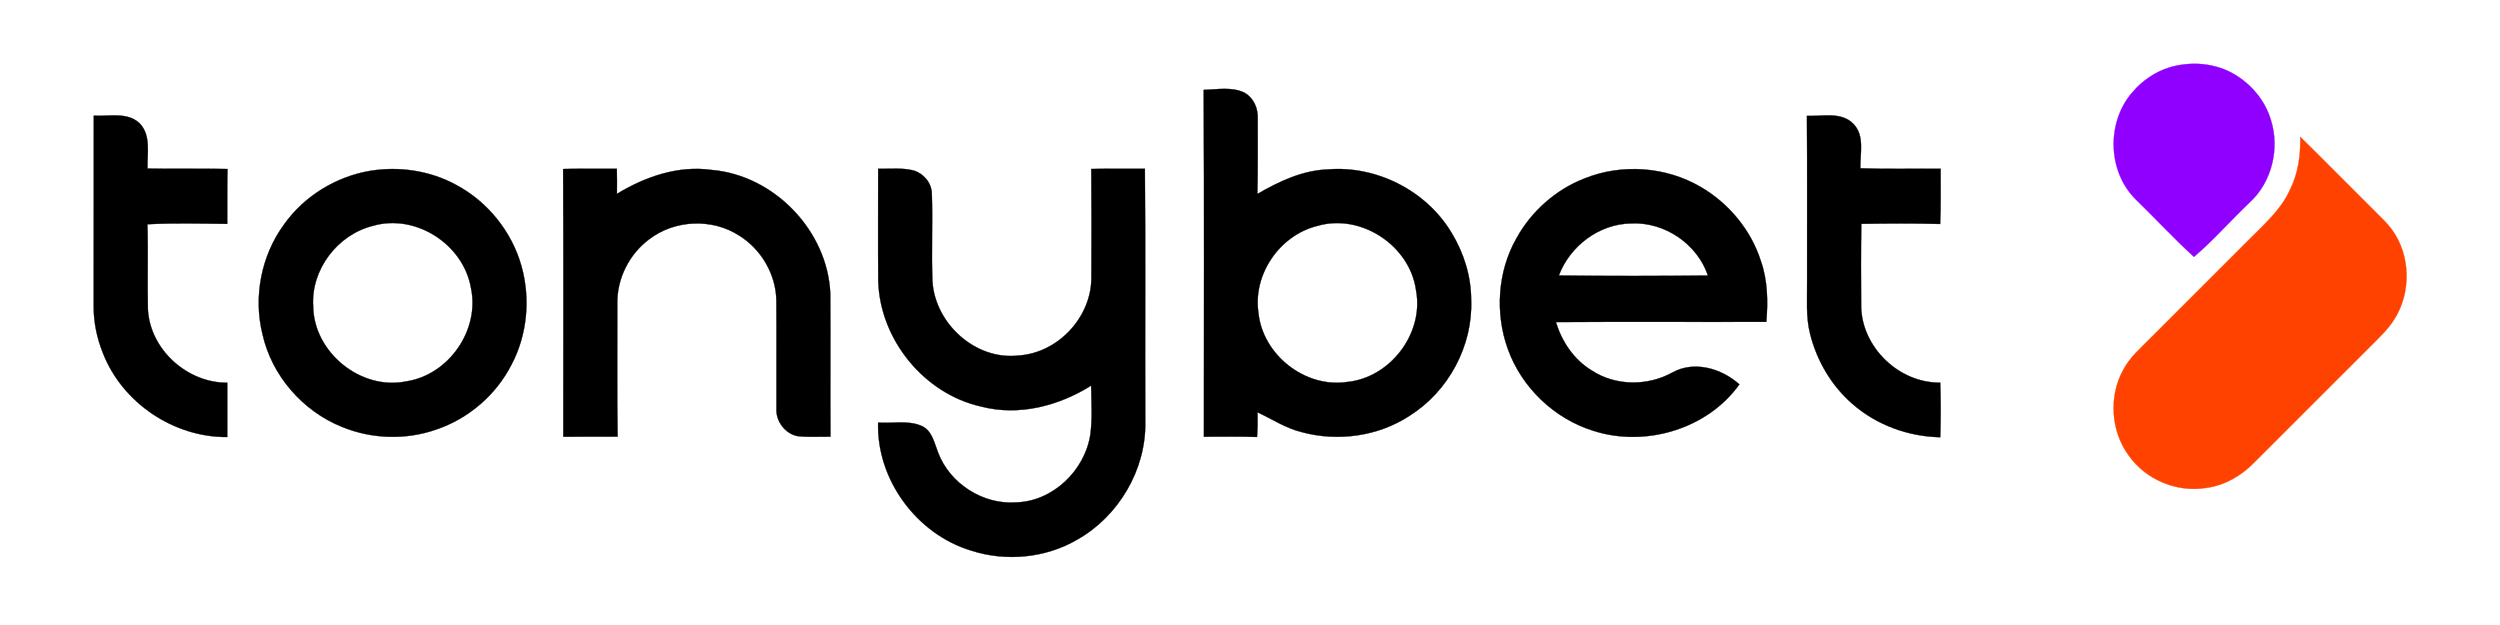
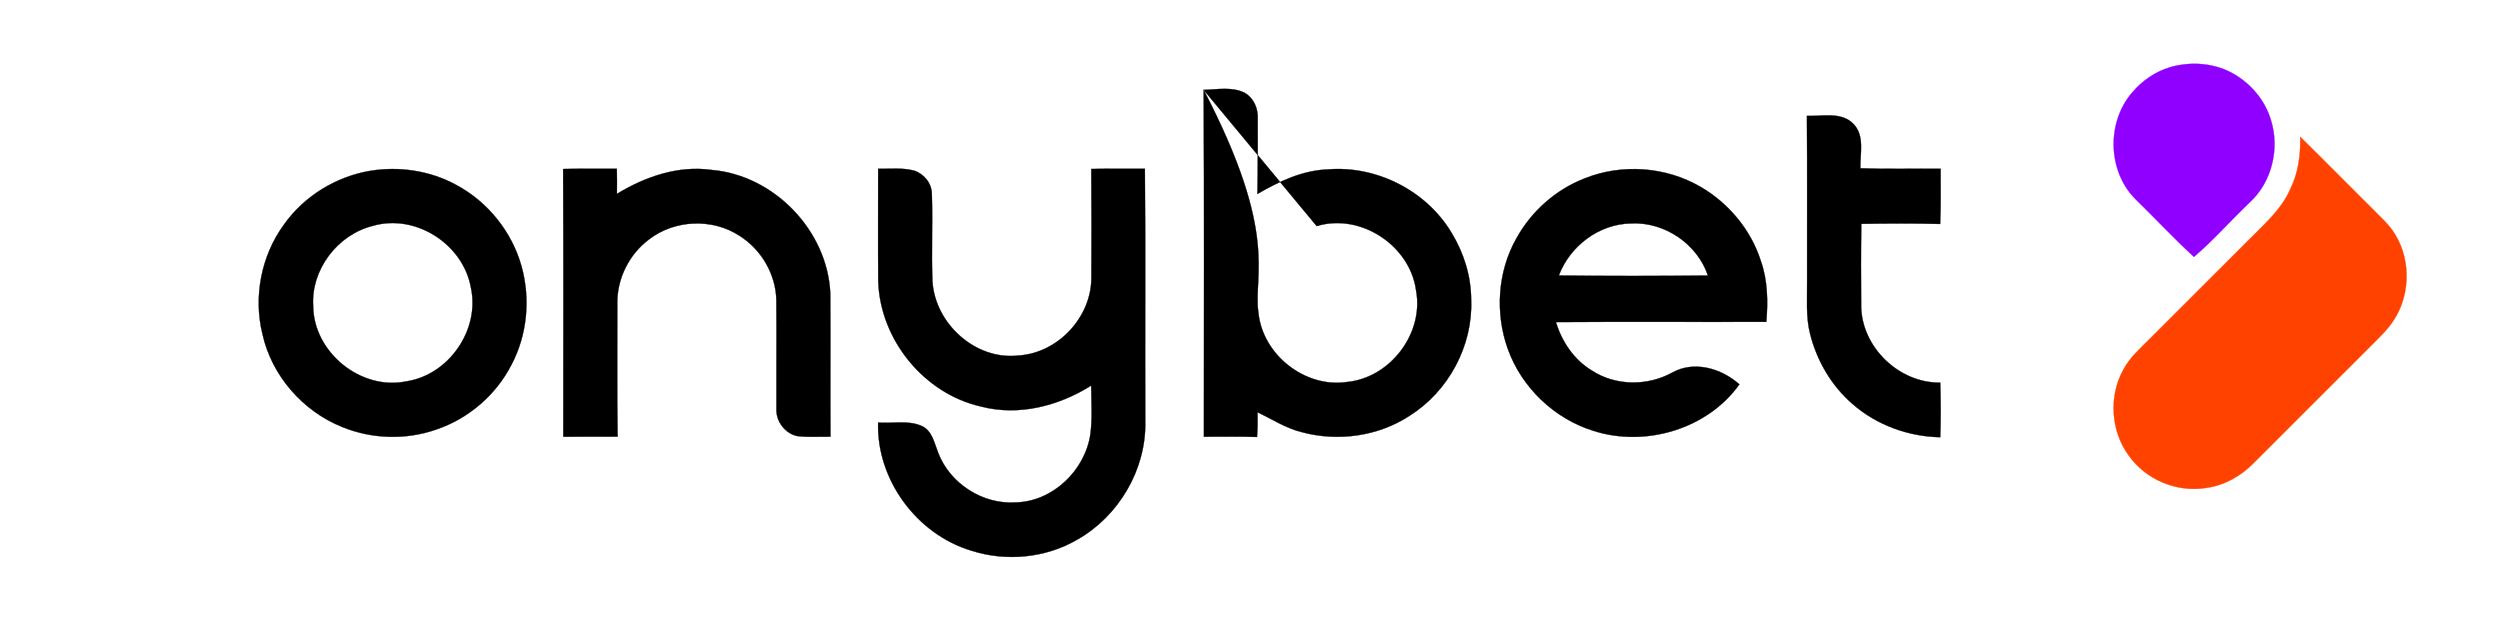
<svg xmlns="http://www.w3.org/2000/svg" width="800pt" height="200pt" viewBox="0 0 800 200" version="1.1">
  <path fill="#8f00ff" stroke="#8f00ff" stroke-width="0.094" opacity="1.00" d=" M 694.38 21.52 C 701.24 19.54 709.02 20.15 715.19 23.89 C 720.54 27.09 724.80 32.23 726.63 38.22 C 729.61 47.43 727.03 58.27 719.83 64.84 C 713.82 70.53 708.36 76.84 702.06 82.20 C 695.59 76.26 689.60 69.80 683.30 63.67 C 674.36 54.70 674.07 38.90 682.44 29.45 C 685.58 25.76 689.74 22.94 694.38 21.52 Z" />
-   <path fill="#000000" stroke="#000000" stroke-width="0.094" opacity="1.00" d=" M 385.17 28.77 C 389.51 28.64 394.27 27.68 398.31 29.70 C 401.20 31.38 402.63 34.72 402.47 37.99 C 402.46 46.01 402.53 54.04 402.37 62.06 C 409.30 58.06 416.75 54.51 424.90 54.21 C 440.51 52.93 456.43 61.01 464.48 74.46 C 468.42 80.91 470.76 88.36 470.77 95.95 C 471.37 110.66 463.47 125.28 451.02 133.07 C 440.99 139.64 428.15 141.39 416.62 138.30 C 411.51 137.07 407.10 134.14 402.41 131.93 C 402.47 134.56 402.45 137.20 402.25 139.83 C 396.59 139.64 390.92 139.75 385.25 139.75 C 385.23 102.76 385.38 65.76 385.17 28.77 M 421.34 72.35 C 409.45 75.37 400.92 87.81 402.69 100.00 C 404.00 113.49 417.56 124.22 431.01 122.24 C 444.84 120.93 455.70 106.72 453.15 93.01 C 451.26 78.57 435.36 68.08 421.34 72.35 Z" />
-   <path fill="#000000" stroke="#000000" stroke-width="0.094" opacity="1.00" d=" M 30.00 37.01 C 34.84 37.30 40.67 35.75 44.60 39.39 C 48.42 43.21 47.06 49.08 47.21 53.93 C 55.74 54.12 64.27 53.88 72.80 54.08 C 72.68 59.93 72.75 65.79 72.72 71.64 C 64.21 71.55 55.68 71.32 47.17 71.76 C 47.45 80.85 47.11 89.95 47.33 99.04 C 48.04 111.90 59.94 122.57 72.73 122.47 C 72.73 128.26 72.73 134.06 72.73 139.85 C 55.63 139.99 39.19 128.96 32.95 113.03 C 31.04 108.26 29.94 103.15 29.98 98.01 C 30.02 77.67 29.98 57.34 30.00 37.01 Z" />
+   <path fill="#000000" stroke="#000000" stroke-width="0.094" opacity="1.00" d=" M 385.17 28.77 C 389.51 28.64 394.27 27.68 398.31 29.70 C 401.20 31.38 402.63 34.72 402.47 37.99 C 402.46 46.01 402.53 54.04 402.37 62.06 C 409.30 58.06 416.75 54.51 424.90 54.21 C 440.51 52.93 456.43 61.01 464.48 74.46 C 468.42 80.91 470.76 88.36 470.77 95.95 C 471.37 110.66 463.47 125.28 451.02 133.07 C 440.99 139.64 428.15 141.39 416.62 138.30 C 411.51 137.07 407.10 134.14 402.41 131.93 C 402.47 134.56 402.45 137.20 402.25 139.83 C 396.59 139.64 390.92 139.75 385.25 139.75 C 385.23 102.76 385.38 65.76 385.17 28.77 C 409.45 75.37 400.92 87.81 402.69 100.00 C 404.00 113.49 417.56 124.22 431.01 122.24 C 444.84 120.93 455.70 106.72 453.15 93.01 C 451.26 78.57 435.36 68.08 421.34 72.35 Z" />
  <path fill="#000000" stroke="#000000" stroke-width="0.094" opacity="1.00" d=" M 578.21 37.08 C 583.19 37.28 589.35 35.62 593.20 39.76 C 596.75 43.52 595.19 49.19 595.32 53.85 C 603.87 54.17 612.44 53.92 621.00 54.00 C 620.97 59.89 621.12 65.79 620.85 71.67 C 612.45 71.44 604.04 71.50 595.63 71.63 C 595.47 80.41 595.52 89.20 595.57 97.99 C 595.75 111.16 607.73 122.63 620.88 122.44 C 621.07 128.26 621.06 134.08 620.89 139.91 C 610.65 139.70 600.50 136.03 592.78 129.25 C 586.05 123.43 581.36 115.40 579.22 106.79 C 577.82 101.30 578.34 95.60 578.27 90.00 C 578.23 72.36 578.35 54.72 578.21 37.08 Z" />
  <path fill="#ff4200" stroke="#ff4200" stroke-width="0.094" opacity="1.00" d=" M 736.07 43.78 C 744.18 51.72 752.11 59.83 760.18 67.81 C 762.01 69.65 763.94 71.43 765.47 73.55 C 771.43 81.78 771.62 93.67 766.16 102.20 C 764.15 105.42 761.33 108.01 758.68 110.68 C 746.16 123.17 733.68 135.70 721.16 148.18 C 717.12 152.33 711.81 155.32 706.04 156.12 C 696.69 157.69 686.67 153.54 681.21 145.79 C 675.46 137.99 674.74 126.87 679.42 118.38 C 681.51 114.34 685.03 111.36 688.17 108.18 C 698.68 97.68 709.17 87.18 719.68 76.68 C 724.51 71.79 729.92 67.15 732.78 60.74 C 735.43 55.51 736.23 49.59 736.07 43.78 Z" />
  <path fill="#000000" stroke="#000000" stroke-width="0.094" opacity="1.00" d=" M 118.44 54.67 C 127.76 53.14 137.62 54.61 145.94 59.15 C 156.05 64.53 163.80 74.14 166.88 85.18 C 169.78 95.57 168.75 107.10 163.69 116.67 C 158.75 126.38 149.88 134.00 139.55 137.46 C 129.85 140.86 118.90 140.51 109.40 136.59 C 96.87 131.54 86.97 120.22 84.01 106.99 C 81.02 95.03 83.58 81.82 90.87 71.86 C 97.29 62.78 107.49 56.52 118.44 54.67 M 119.31 72.27 C 108.00 75.07 99.43 86.33 100.22 98.04 C 100.40 112.77 115.47 125.01 129.94 122.05 C 143.61 120.02 153.67 105.53 150.68 92.01 C 148.22 78.13 132.97 68.29 119.31 72.27 Z" />
  <path fill="#000000" stroke="#000000" stroke-width="0.094" opacity="1.00" d=" M 180.20 54.08 C 185.93 53.94 191.65 54.01 197.38 54.00 C 197.45 56.68 197.44 59.36 197.41 62.04 C 206.44 56.55 216.95 52.89 227.65 54.37 C 247.71 56.04 264.82 73.82 265.70 93.92 C 265.79 109.19 265.67 124.46 265.75 139.74 C 262.23 139.69 258.69 139.97 255.18 139.55 C 251.29 138.79 248.30 134.88 248.46 130.93 C 248.40 119.30 248.54 107.65 248.43 96.02 C 248.26 87.73 243.59 79.78 236.58 75.41 C 227.90 69.76 215.79 70.29 207.63 76.65 C 201.34 81.39 197.44 89.13 197.54 97.02 C 197.59 111.26 197.41 125.49 197.64 139.72 C 191.85 139.74 186.05 139.71 180.25 139.75 C 180.26 111.19 180.34 82.64 180.20 54.08 Z" />
  <path fill="#000000" stroke="#000000" stroke-width="0.094" opacity="1.00" d=" M 281.01 54.00 C 284.81 54.08 288.71 53.61 292.44 54.58 C 295.62 55.57 298.14 58.59 298.19 61.98 C 298.50 71.29 298.02 80.63 298.38 89.94 C 299.17 103.53 312.13 115.32 325.86 113.77 C 338.47 113.01 349.17 101.62 349.24 89.01 C 349.29 77.37 349.31 65.72 349.21 54.07 C 354.92 53.94 360.64 54.01 366.36 54.00 C 366.61 81.00 366.36 108.00 366.49 135.00 C 366.78 150.28 357.97 165.21 344.70 172.69 C 334.57 178.59 321.95 179.78 310.82 176.21 C 293.36 170.95 280.47 153.51 281.00 135.22 C 285.55 135.57 290.42 134.42 294.75 136.22 C 298.29 137.67 298.94 141.70 300.21 144.86 C 303.95 154.74 314.50 161.49 325.04 160.77 C 336.88 160.51 347.23 150.51 348.92 138.96 C 349.60 133.80 349.22 128.58 349.17 123.39 C 338.81 129.89 326.05 133.23 313.98 130.10 C 295.72 126.02 281.65 108.72 281.04 90.07 C 280.93 78.05 281.03 66.02 281.01 54.00 Z" />
  <path fill="#000000" stroke="#000000" stroke-width="0.094" opacity="1.00" d=" M 507.11 57.08 C 519.02 52.30 533.12 53.32 544.20 59.81 C 553.21 65.04 560.33 73.60 563.49 83.56 C 565.67 89.78 565.76 96.48 565.23 102.99 C 542.78 103.07 520.33 102.90 497.88 103.07 C 499.82 109.36 503.69 115.16 509.42 118.59 C 517.05 123.55 527.26 123.59 535.16 119.20 C 542.19 115.31 550.93 117.91 556.60 123.00 C 546.41 137.28 526.59 143.17 510.01 137.90 C 497.40 134.03 486.90 124.01 482.47 111.58 C 478.39 100.15 479.22 86.89 485.25 76.28 C 490.01 67.61 497.87 60.65 507.11 57.08 M 498.83 88.15 C 514.73 88.36 530.63 88.33 546.53 88.16 C 543.13 78.05 532.65 70.95 522.00 71.50 C 511.78 71.60 502.40 78.68 498.83 88.15 Z" />
</svg>